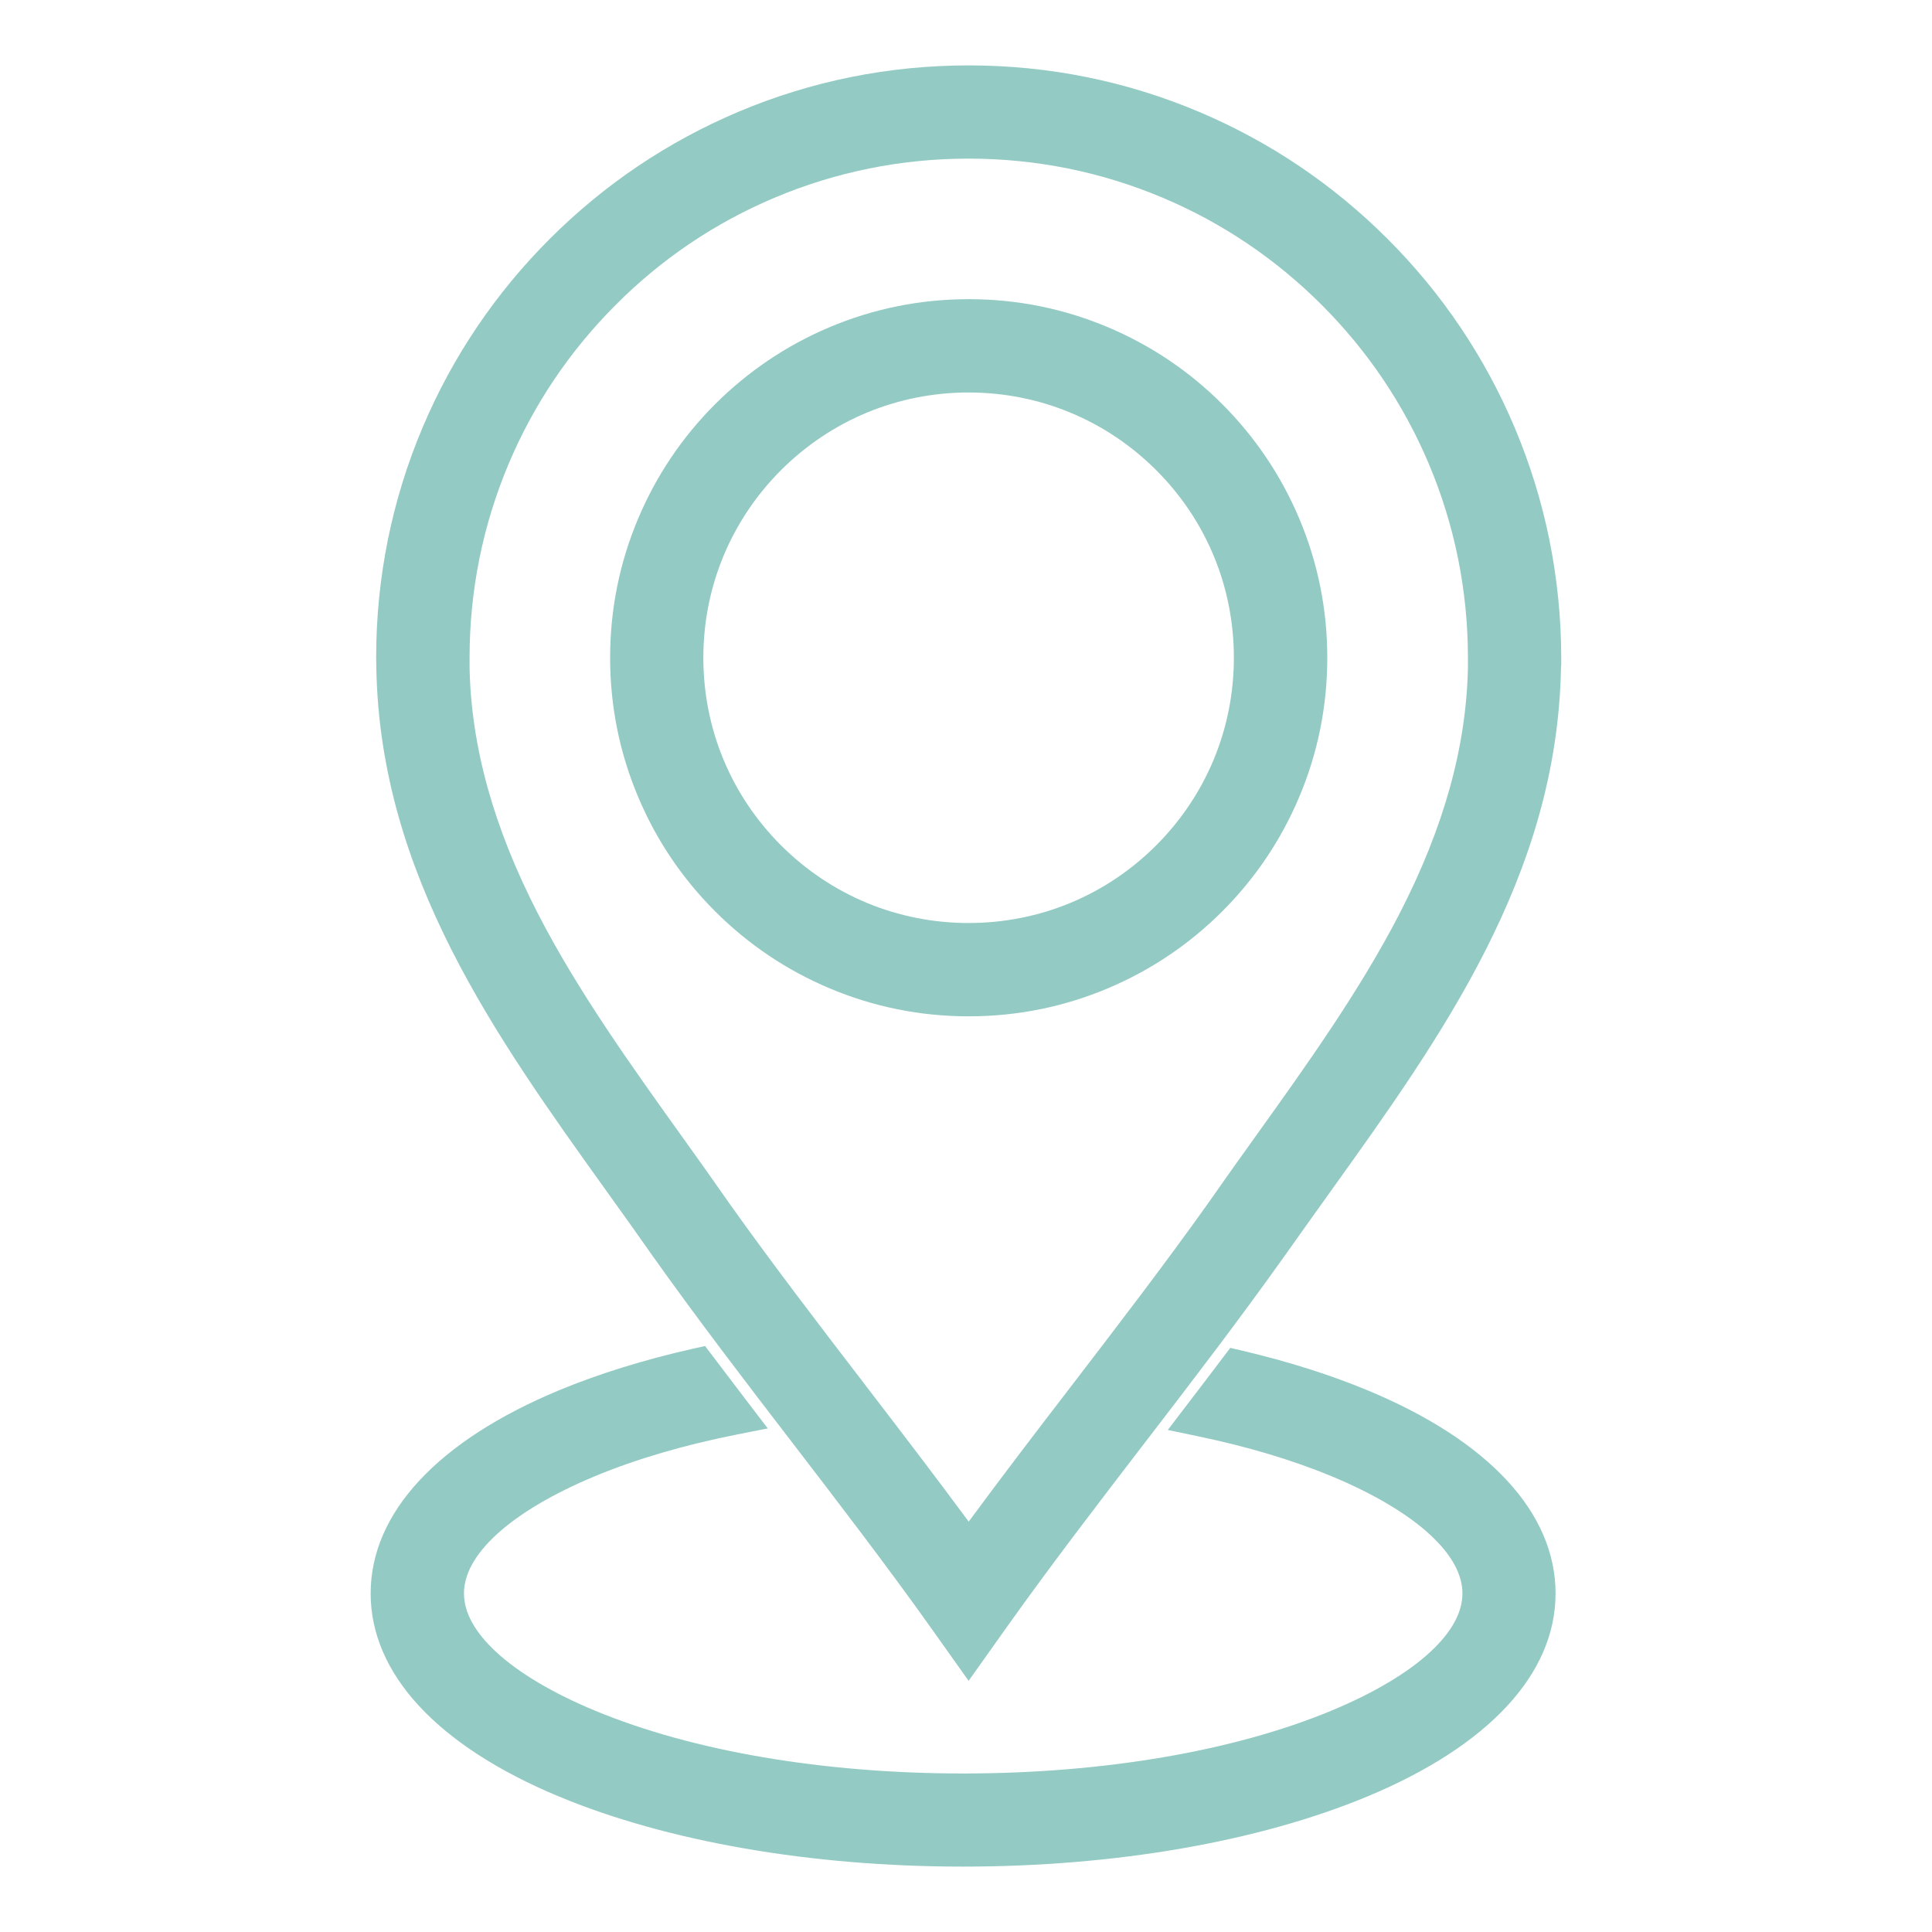
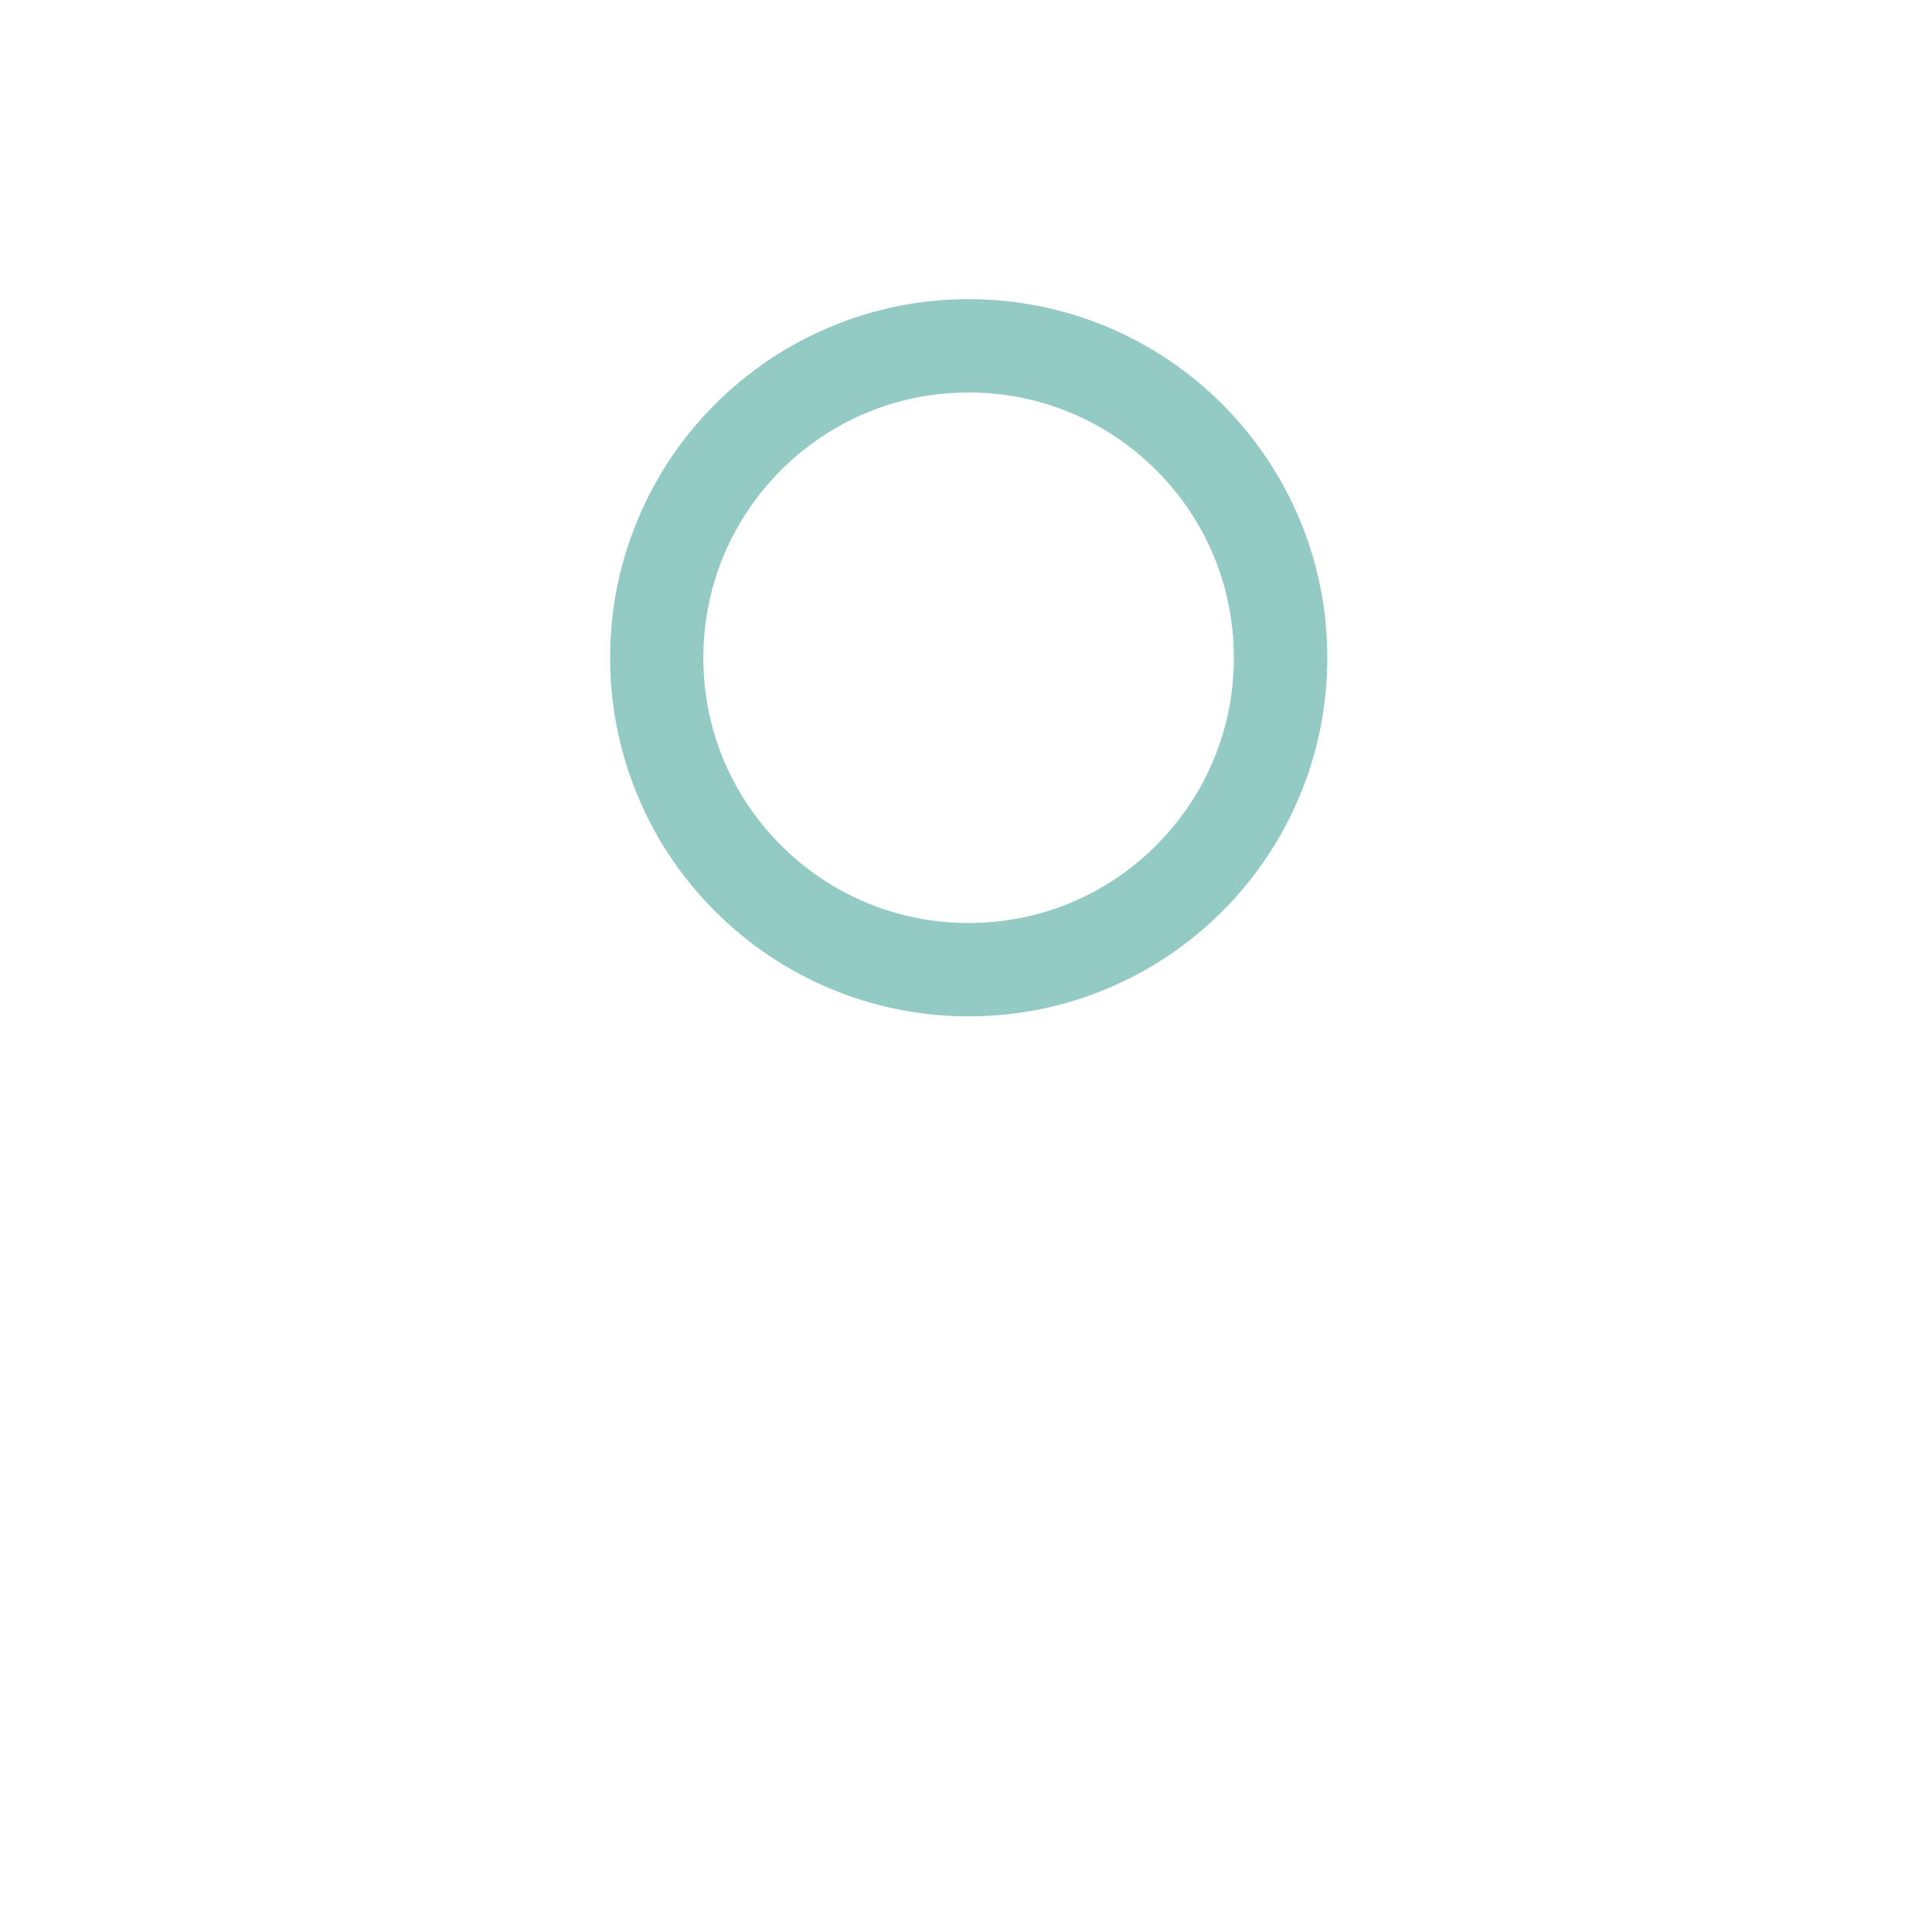
<svg xmlns="http://www.w3.org/2000/svg" version="1.1" id="Layer_1" x="0px" y="0px" viewBox="0 0 2000 2000" style="enable-background:new 0 0 2000 2000;" xml:space="preserve">
  <style type="text/css"> .st0{fill:#93CAC4;} </style>
  <g>
    <path class="st0" d="M740.3,943.4c34.1,34.1,73.8,60.8,118,79.5c45.8,19.4,94.4,29.2,144.5,29.2c50.1,0,98.7-9.8,144.5-29.2 c44.2-18.7,83.9-45.4,118-79.5c34.1-34.1,60.8-73.8,79.5-118c19.4-45.8,29.2-94.4,29.2-144.5c0-50.1-9.8-98.7-29.2-144.5 c-18.7-44.2-45.5-83.9-79.5-118c-34.1-34.1-73.8-60.8-118-79.5c-45.8-19.4-94.4-29.2-144.5-29.2c-50.1,0-98.7,9.8-144.5,29.2 c-44.2,18.7-83.9,45.5-118,79.5c-34.1,34.1-60.8,73.8-79.5,118c-19.4,45.8-29.2,94.4-29.2,144.5c0,50.1,9.8,98.7,29.2,144.5 C679.4,869.6,706.2,909.3,740.3,943.4z M1002.7,406.3c73.4,0,142.3,28.6,194.2,80.4c51.9,51.9,80.4,120.8,80.4,194.2 c0,73.4-28.6,142.3-80.4,194.2c-51.9,51.9-120.8,80.4-194.2,80.4c-73.4,0-142.3-28.6-194.2-80.4c-51.9-51.9-80.4-120.8-80.4-194.2 c0-73.4,28.6-142.3,80.4-194.2C860.4,434.9,929.3,406.3,1002.7,406.3z" />
-     <path class="st0" d="M1567.8,442.2c-30.9-73-75.1-138.6-131.4-194.9c-56.3-56.3-121.9-100.5-194.9-131.4 c-75.6-32-156-48.2-238.7-48.2S839.6,83.9,764,115.9c-73,30.9-138.6,75.1-194.9,131.4S468.5,369.2,437.6,442.2 c-32,75.6-48.2,156-48.2,238.7l0.2,11.8c4.3,213.9,123.3,379.9,238.4,540.5l2,2.8c17.7,24.7,34.4,48,45,63.3l1,1.4 c46.8,65.8,96.2,130.3,144.1,192.6l0.6,0.8c47.9,62.4,97.4,126.9,142.8,190.7l39.2,55.2l39.2-55.2 c45.2-63.6,94.7-128.1,142.5-190.4l0.8-1c47.9-62.4,97.4-126.9,144.2-192.7l0.8-1.1l0.2-0.3c11.1-15.8,29.3-41.2,46.9-65.8l0.2-0.3 c115.1-160.6,234-326.6,238.4-540.5l0.1-3.4l0.2-0.2V681C1616,598.2,1599.8,517.9,1567.8,442.2z M801.5,204.8 c63.7-26.9,131.4-40.6,201.2-40.6c69.8,0,137.5,13.7,201.2,40.6c61.5,26,116.8,63.3,164.3,110.8c47.5,47.5,84.7,102.7,110.8,164.3 c26.9,63.7,40.6,131.4,40.6,201.2v10.1c-1.7,81.9-24.8,165-70.5,254c-41.3,80.3-96.6,157.5-150,232.1c-13,18.2-26.5,36.9-45.9,64.7 l-2.2,3.1c-45.2,63.6-94.7,128-142.5,190.4l-0.3,0.4c-34.8,45.3-70.6,92-105.4,139.3c-34.7-47-70.4-93.6-105-138.7l-0.6-0.8 c-47.8-62.3-97.3-126.8-142.5-190.4l-1.8-2.6c-19.6-28.1-33.2-47-46.3-65.3c-53.4-74.6-108.7-151.7-150-232.1 c-45.7-89-68.8-172.1-70.5-254V681c0-69.8,13.7-137.5,40.6-201.2c26-61.5,63.3-116.8,110.8-164.3 C684.7,268.1,740,230.8,801.5,204.8z" />
-     <path class="st0" d="M1415.3,1439.1c-38.5-16-81.9-29.7-129-40.8l-12.7-3l-7.9,10.4c-10.8,14.3-22.3,29.5-37.5,49.3l-19.3,25.3 l31.1,6.5c51.4,10.7,97.9,24.6,138.2,41.3c43.6,18.1,79,39.1,102.4,60.8c22.1,20.5,33.3,40.9,33.3,60.6s-11.2,40.1-33.3,60.6 c-23.4,21.7-58.8,42.7-102.4,60.8c-100.9,41.9-236.3,65-381.1,65s-280.2-23.1-381.1-65c-43.6-18.1-79-39.1-102.4-60.8 c-22.1-20.5-33.3-40.9-33.3-60.6s11.2-40.1,33.3-60.6c23.4-21.7,58.8-42.7,102.4-60.8c42.8-17.8,92.4-32.3,147.3-43.2l31.5-6.2 l-19.5-25.5c-14-18.3-26.3-34.5-37.6-49.5l-7.8-10.3l-12.6,2.8c-50.6,11.4-97.2,25.9-138.3,42.9c-125.9,52.3-195.3,127-195.3,210.4 c0,83.4,69.4,158.1,195.3,210.4c112.5,46.7,261,72.4,418,72.4c157.1,0,305.5-25.7,418-72.4c125.9-52.3,195.3-127,195.3-210.4 S1541.3,1491.3,1415.3,1439.1z" />
  </g>
</svg>